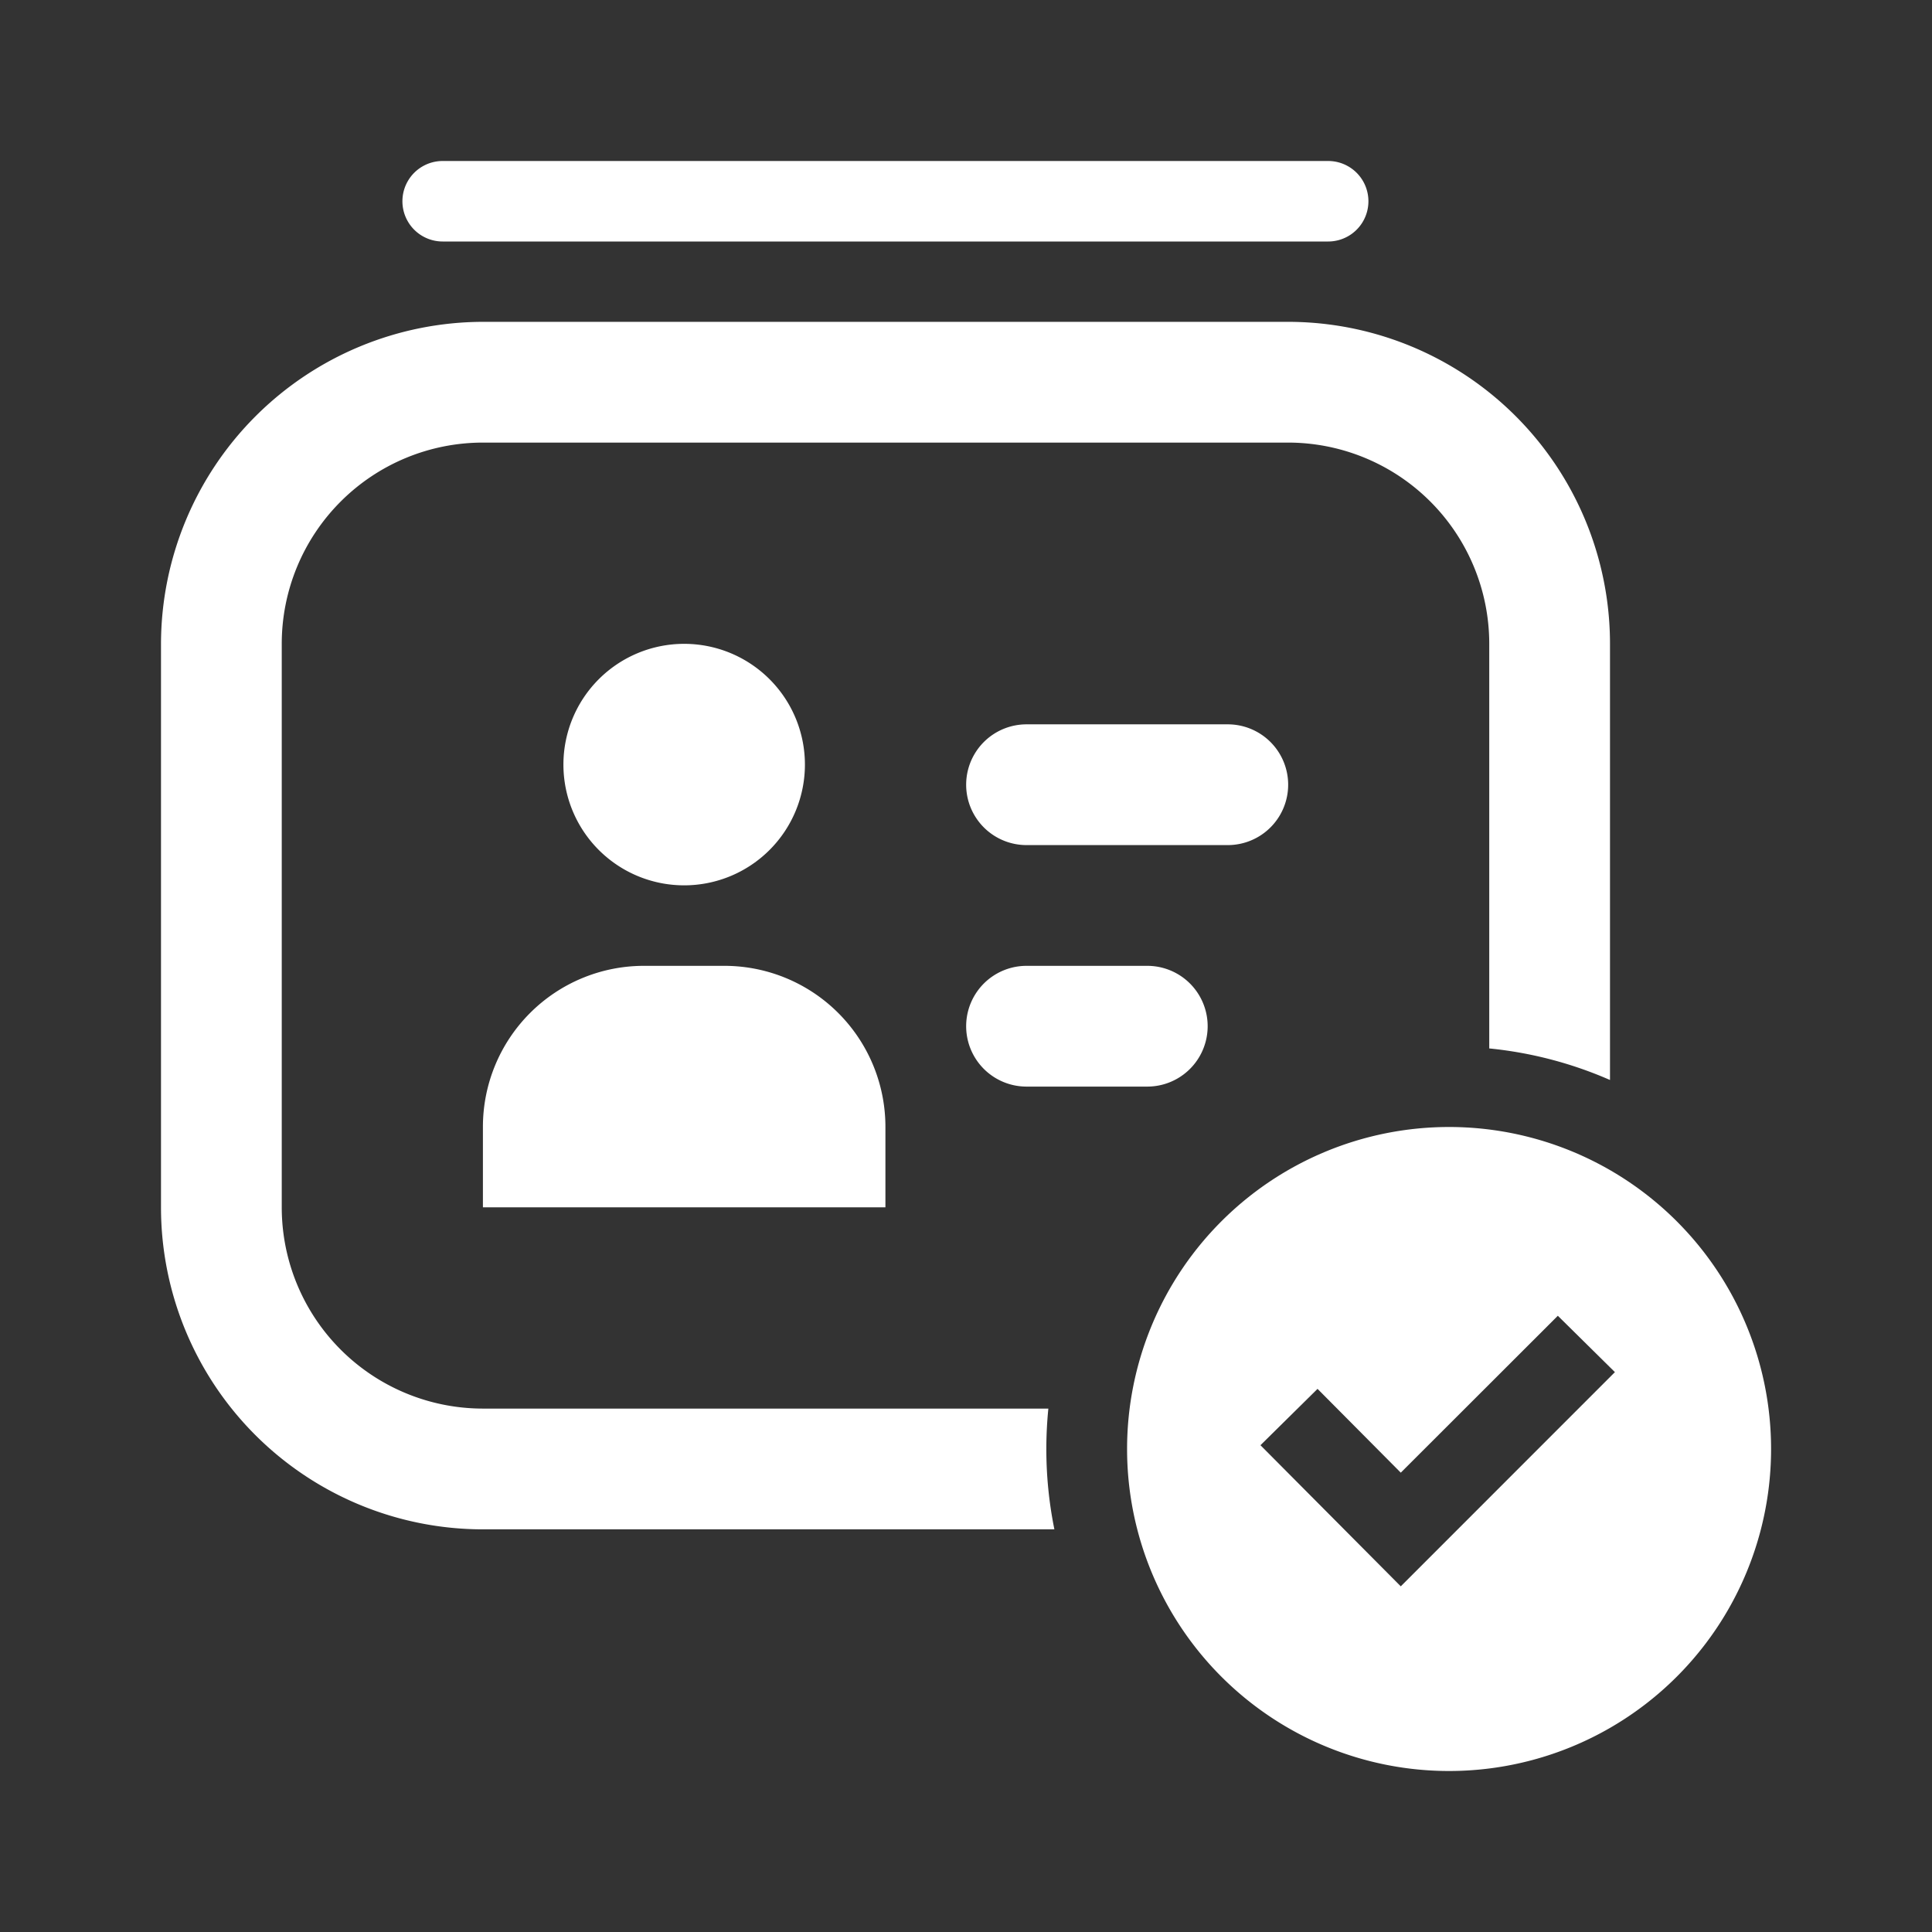
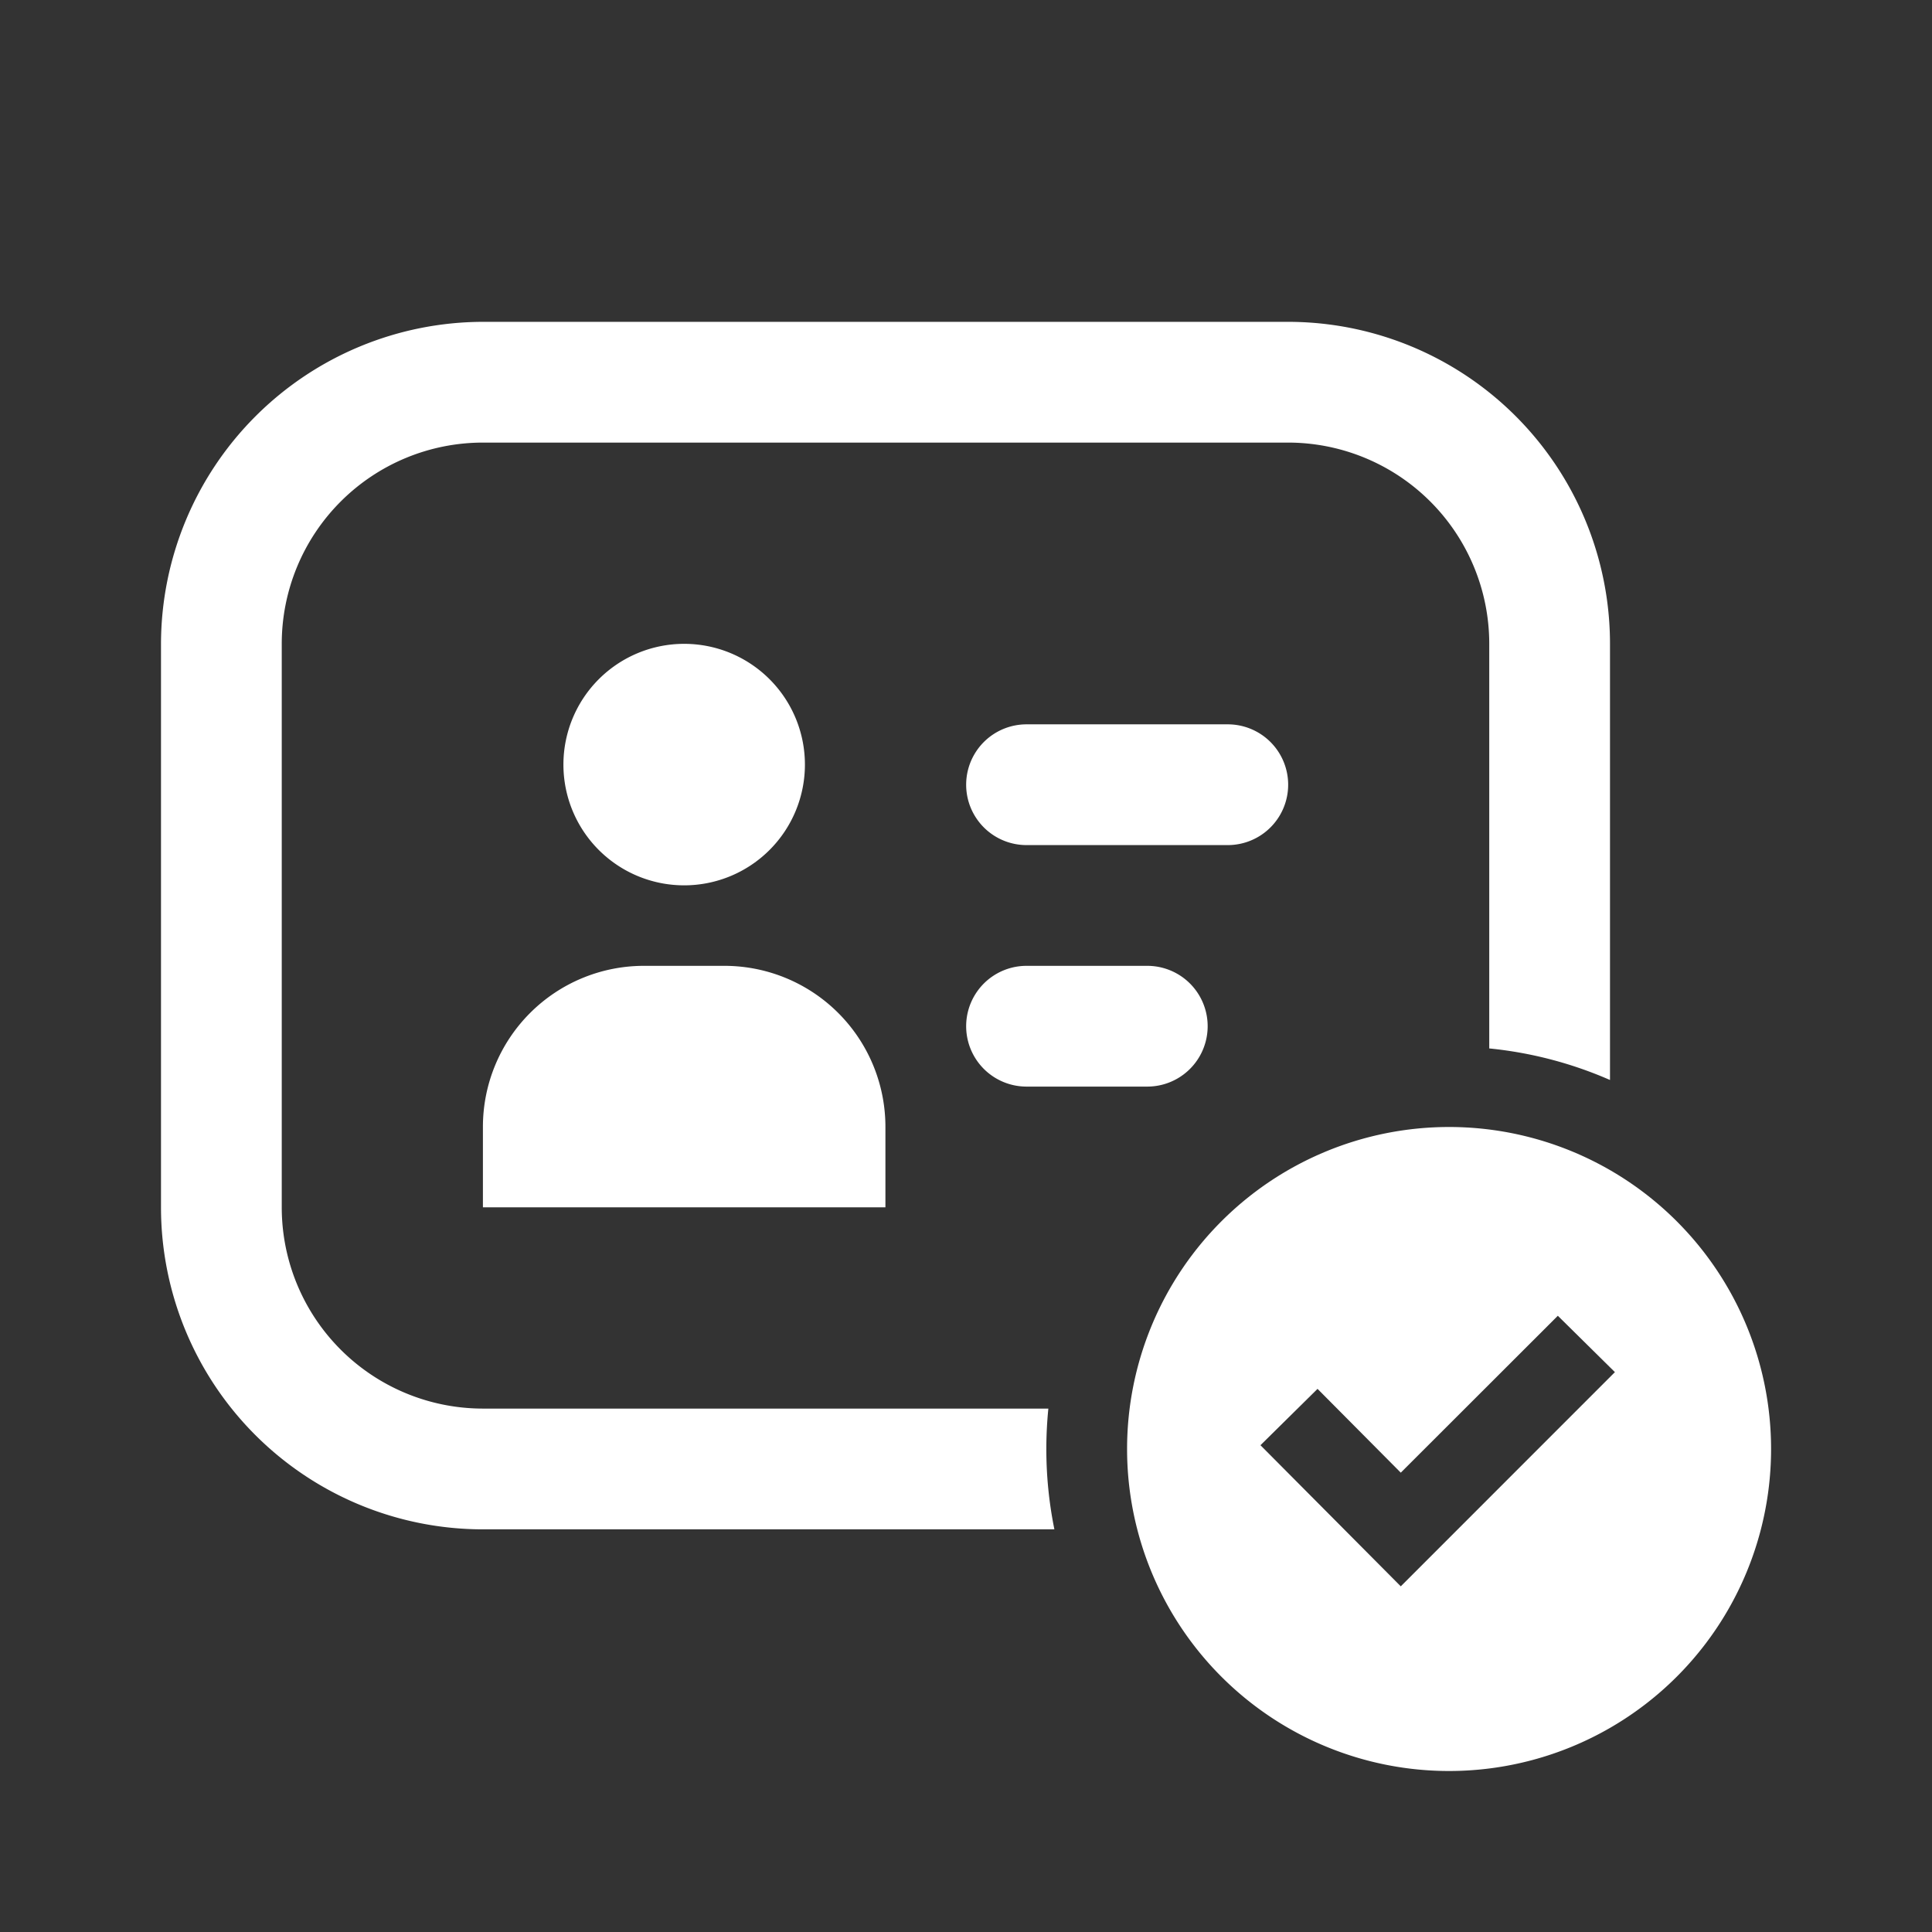
<svg xmlns="http://www.w3.org/2000/svg" width="24" height="24" viewBox="0 0 24 24">
  <rect x="0" y="0" width="24" height="24" fill="#333333" stroke="none" />
  <g id="membershipsIcon24" transform="translate(-728 -220)">
-     <rect id="bounding" width="24" height="24" transform="translate(728 220)" fill="#fff" opacity="0" />
    <g id="icon" transform="translate(730 222)">
      <path id="Subtraction_53" data-name="Subtraction 53" d="M11.1,15H4a4,4,0,0,1-4-4V4A4.007,4.007,0,0,1,4,0H14a4,4,0,0,1,4,4V9.418a4.963,4.963,0,0,0-1.5-.392V4A2.5,2.5,0,0,0,14,1.5H4A2.5,2.5,0,0,0,1.5,4v7A2.5,2.5,0,0,0,4,13.5h7.023c-.016.163-.025.33-.025.5a5.013,5.013,0,0,0,.1,1Z" transform="translate(0 1.998)" fill="#fff" />
      <path id="Union_77" data-name="Union 77" d="M0,7V6A2,2,0,0,1,2,4H3A2,2,0,0,1,5,6V7Zm6.753-1.5a.749.749,0,1,1,0-1.5h1.5a.749.749,0,1,1,0,1.5ZM1,1.5A1.5,1.5,0,1,1,2.5,3,1.5,1.5,0,0,1,1,1.5Zm5.753,1a.749.749,0,1,1,0-1.5h2.5a.749.749,0,1,1,0,1.5Z" transform="translate(3.999 5.998)" fill="#fff" />
      <path id="Subtraction_54" data-name="Subtraction 54" d="M4,8A4,4,0,1,1,8,4,4,4,0,0,1,4,8ZM2.366,3.253l-.709.7L3.4,5.706l2.66-2.661-.709-.7L3.4,4.294,2.366,3.253Z" transform="translate(12.001 12)" fill="#fff" />
-       <path id="line" d="M.5,0h11a.5.5,0,0,1,0,1H.5a.5.5,0,1,1,0-1Z" transform="translate(2.999)" fill="#fff" />
    </g>
  </g>
</svg>